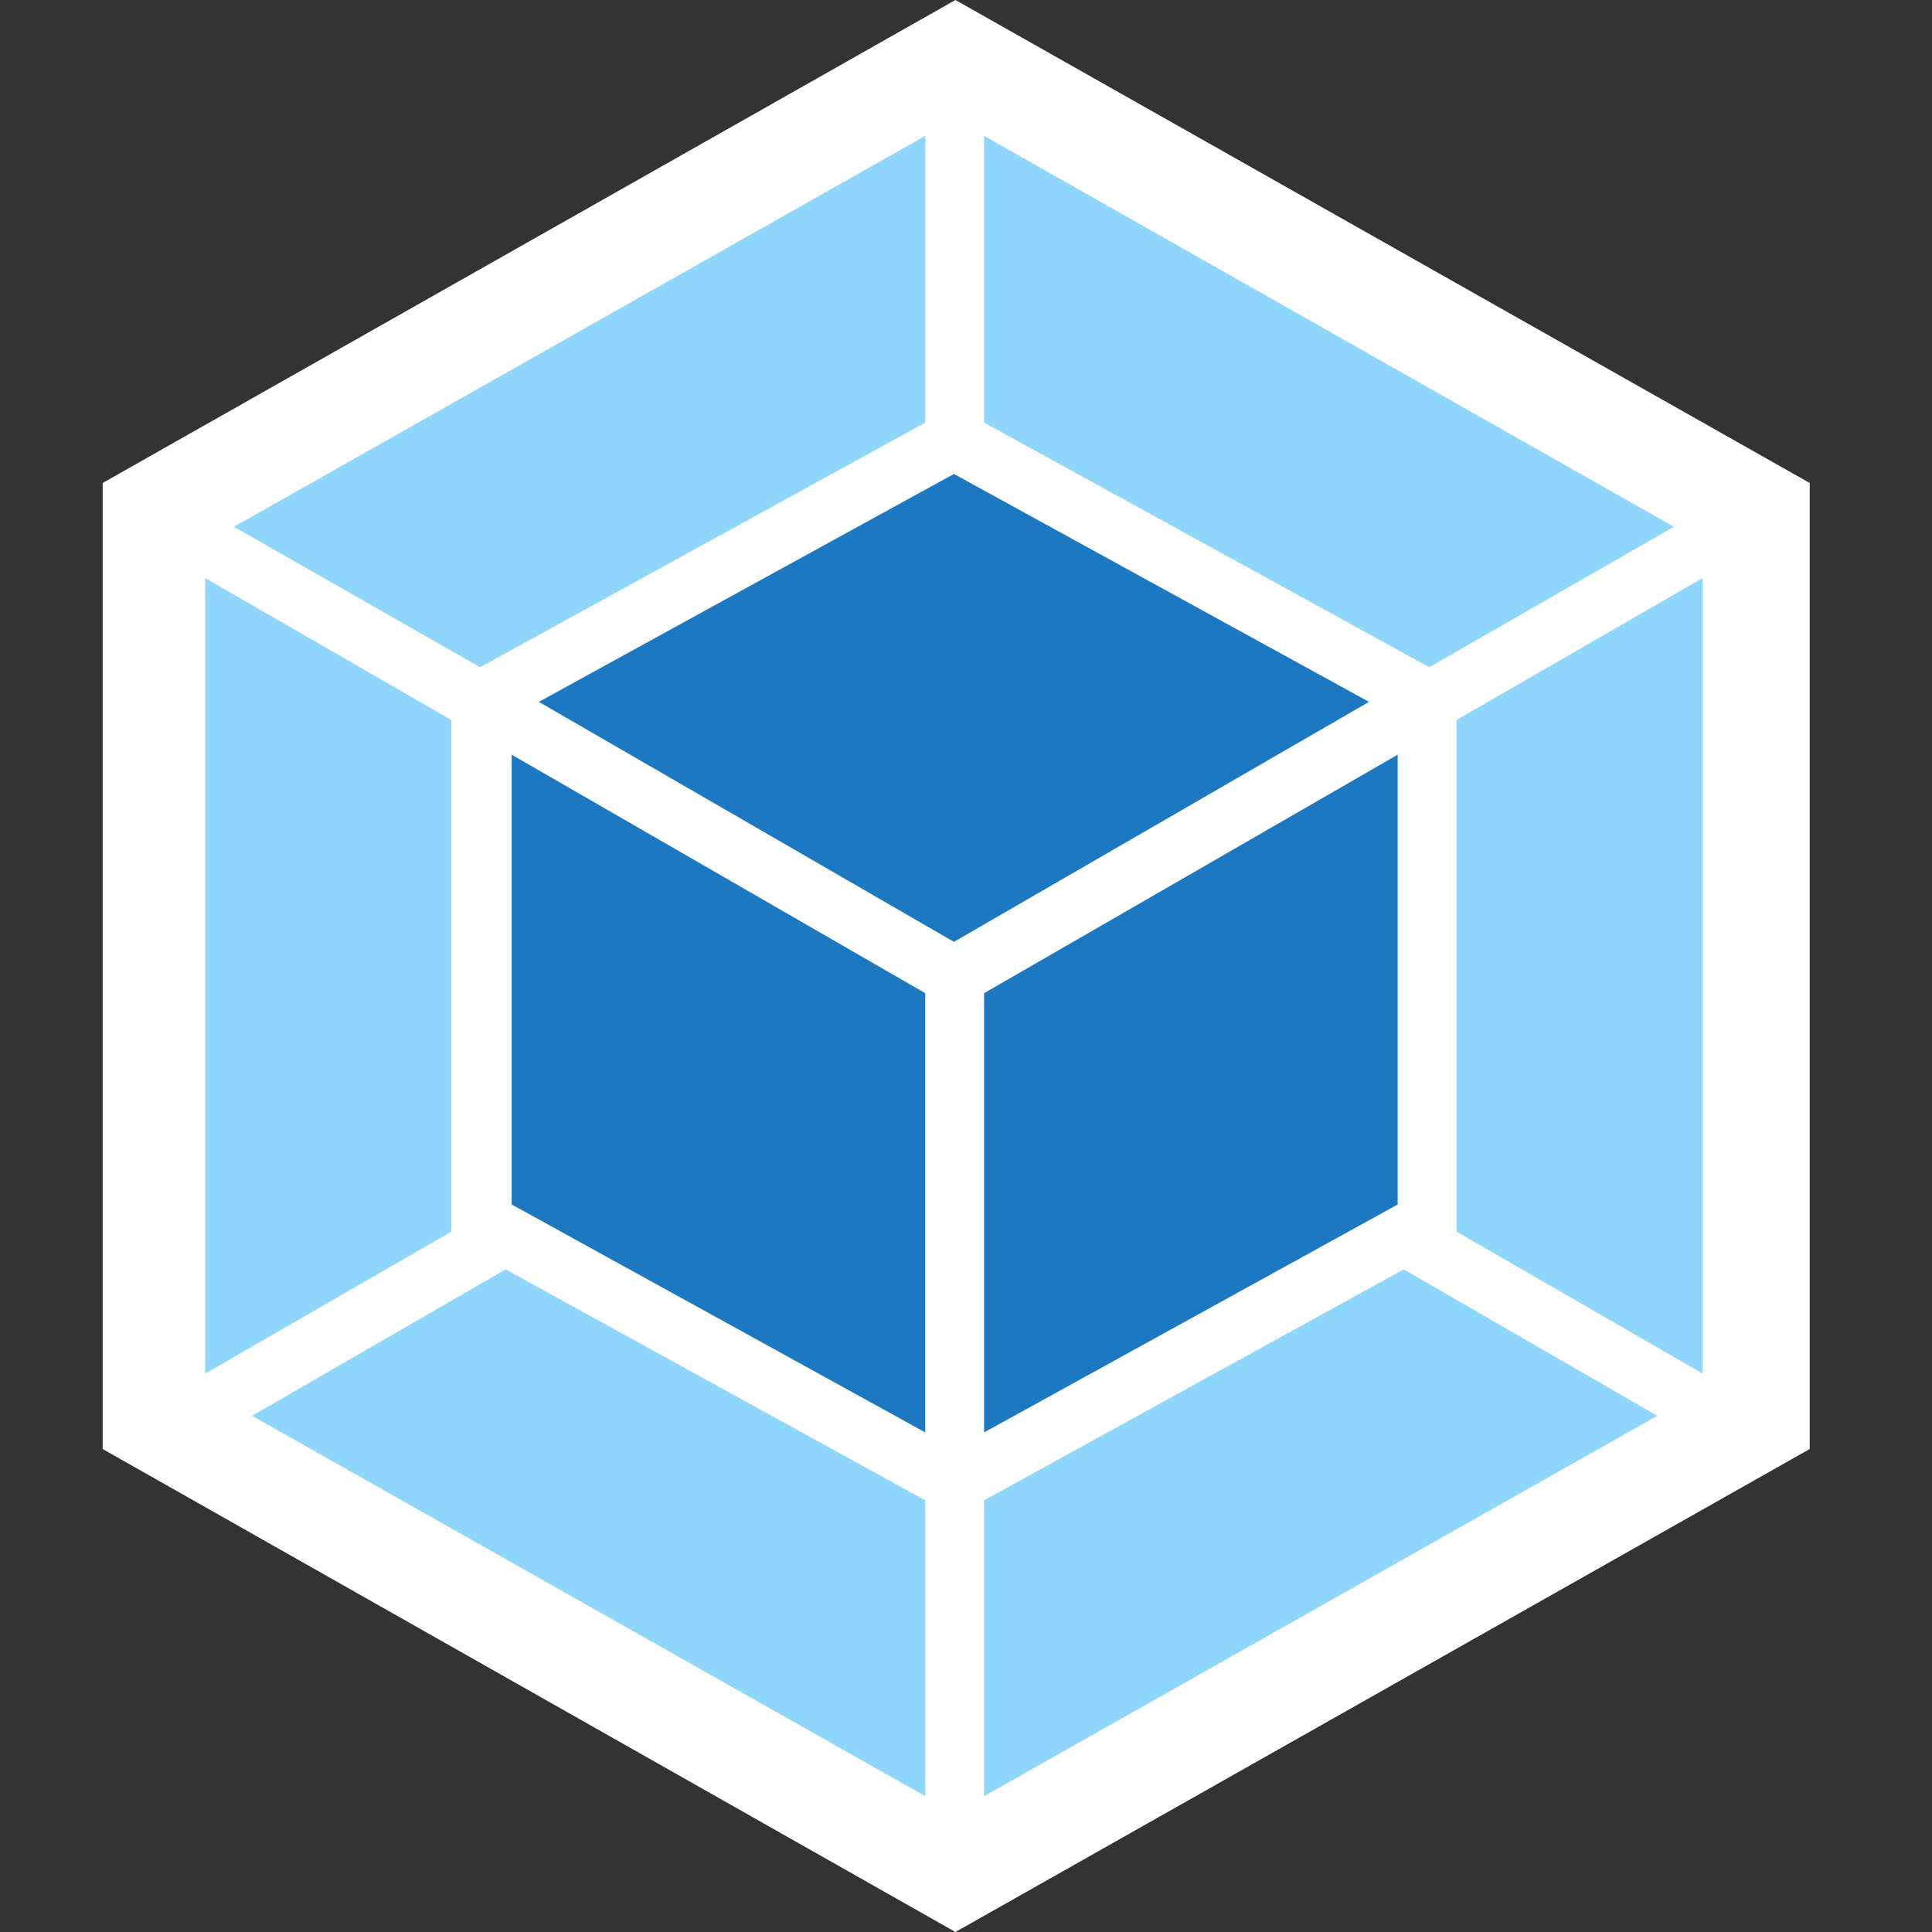
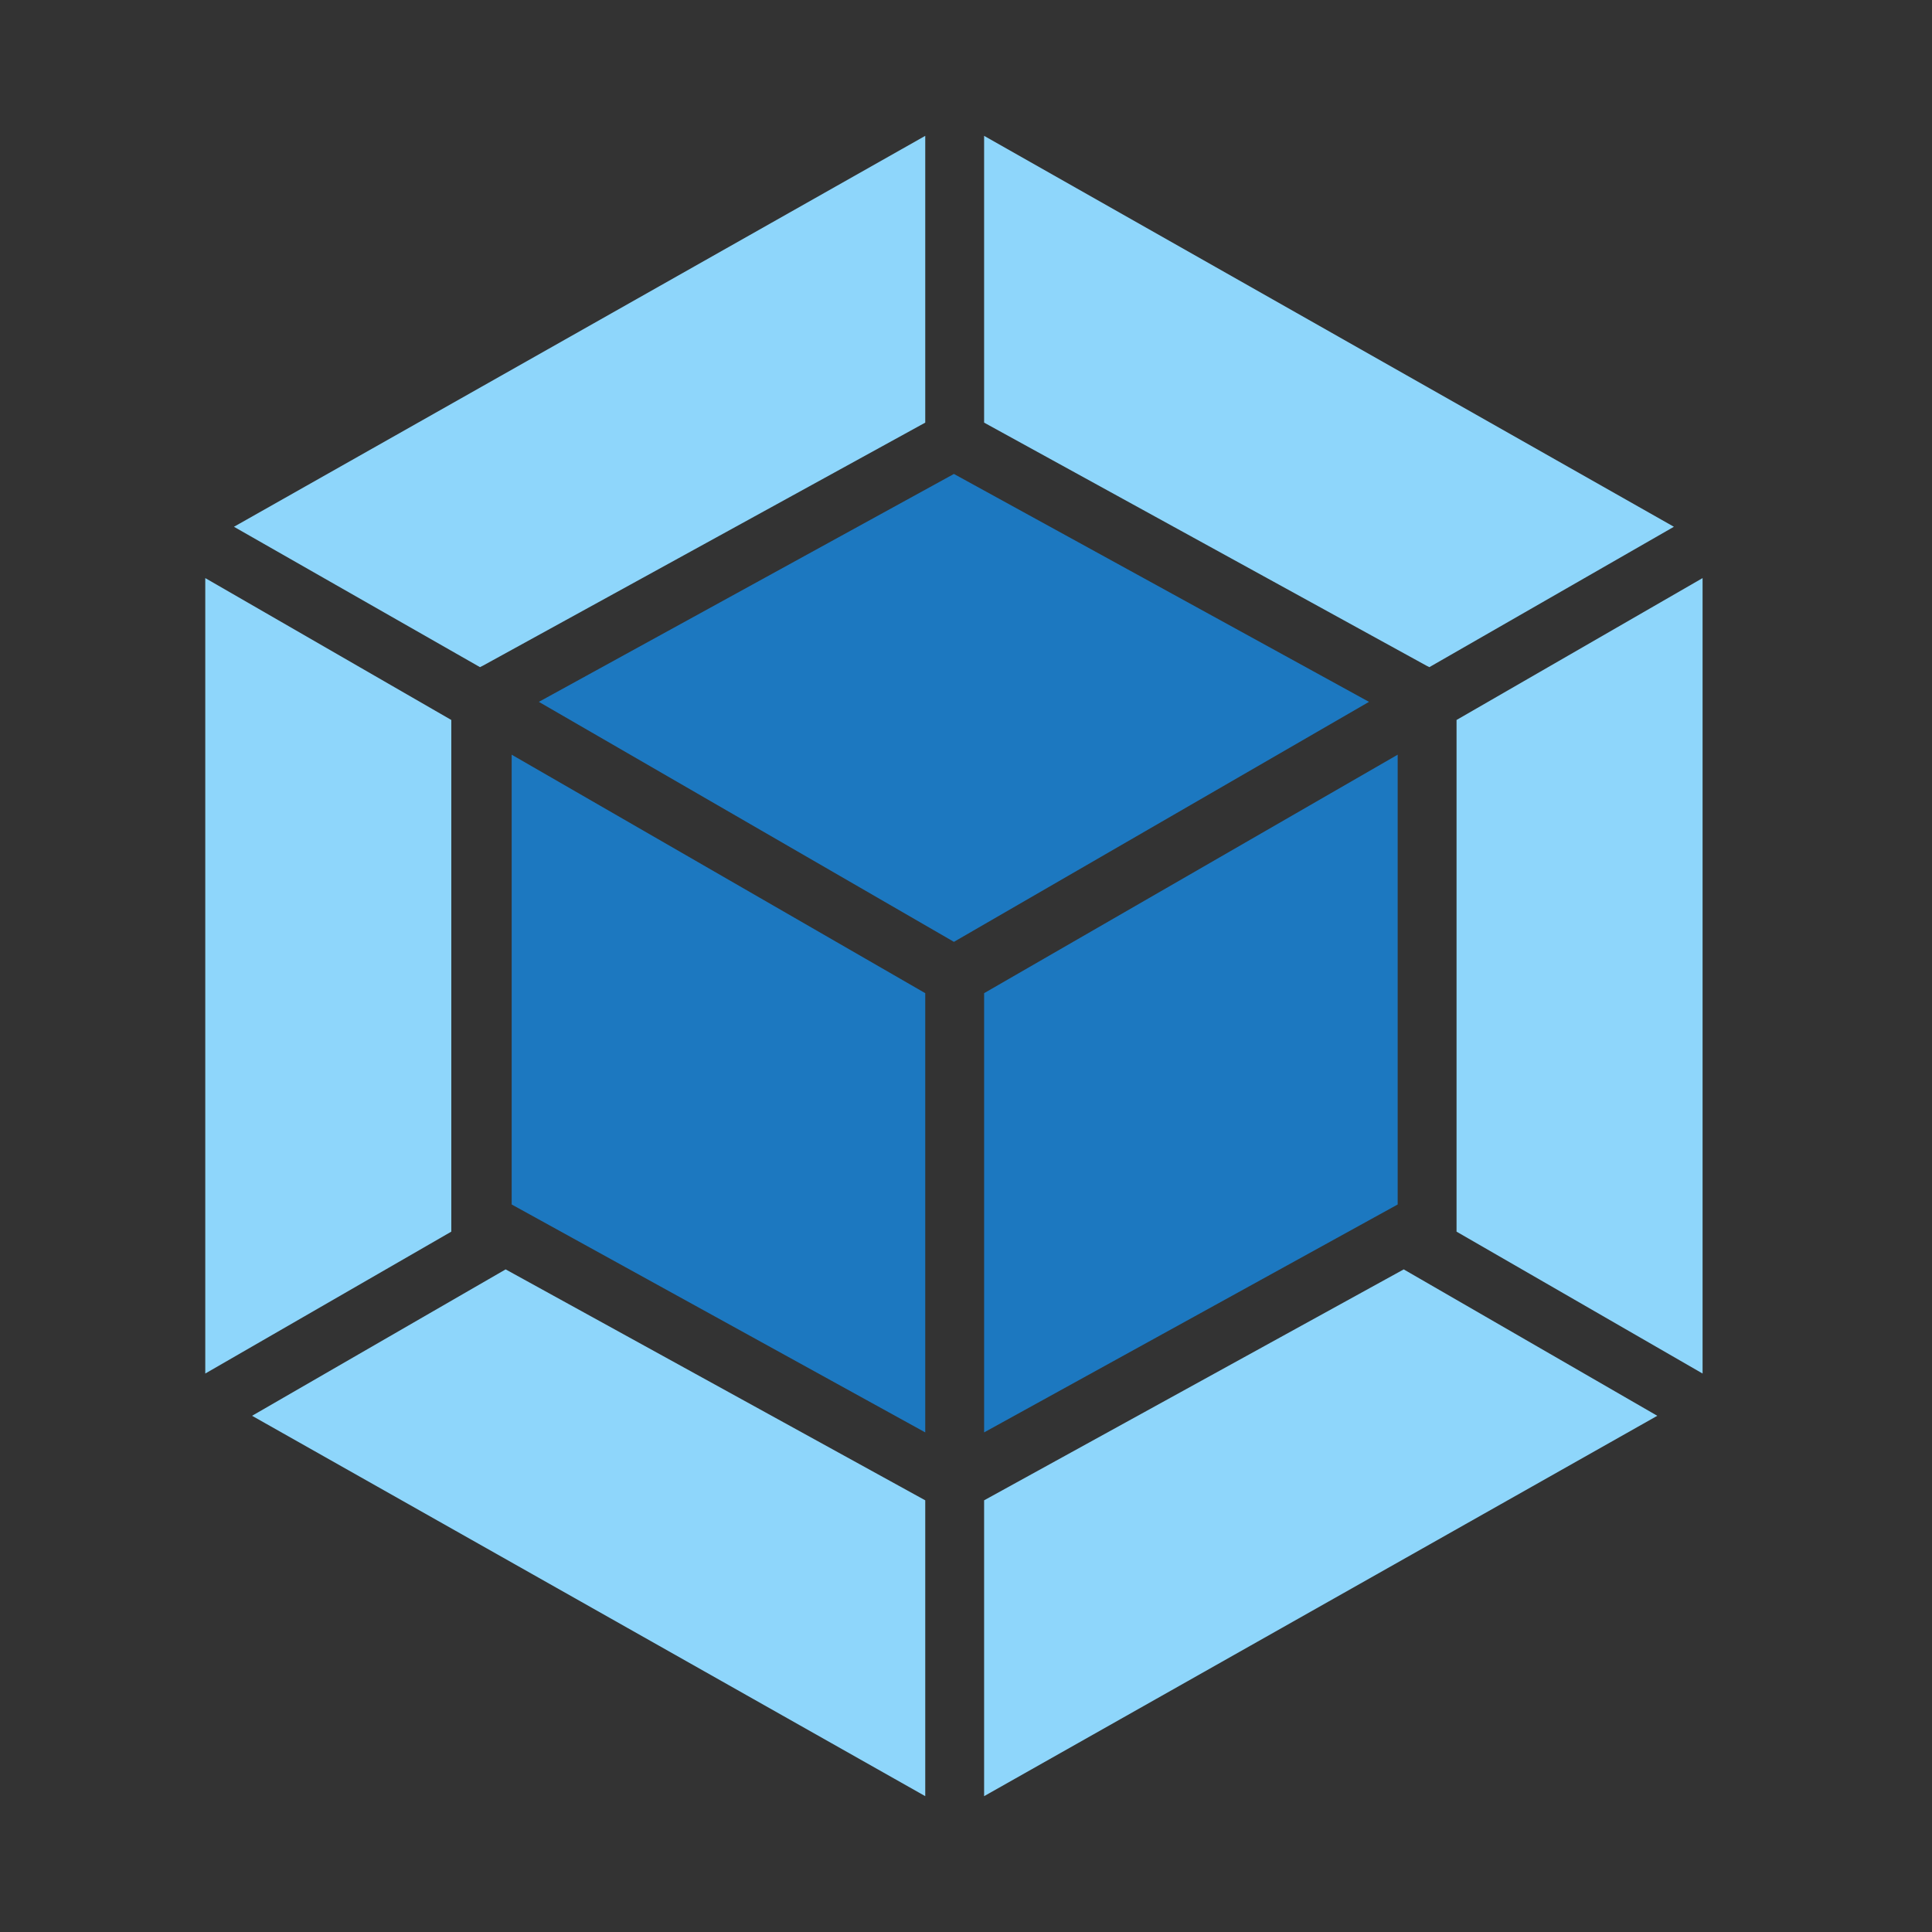
<svg xmlns="http://www.w3.org/2000/svg" version="1.1" id="Layer_1" x="0px" y="0px" viewBox="0 0 128 128" style="enable-background:new 0 0 128 128;" xml:space="preserve">
  <rect x="0" y="0" width="128" height="128" fill="#333333" stroke="none" />
  <style type="text/css">
	.st0{fill:#FFFFFF;}
	.st1{fill:#8ED6FB;}
	.st2{fill:#1C78C0;}
</style>
  <title>icon-square-big</title>
-   <path class="st0" d="M63.3,0l56.6,32v64l-56.6,32L6.8,96V32L63.3,0z" />
  <path class="st1" d="M109.8,93.8L65.2,119V99.4L93,84.1L109.8,93.8z M112.8,91V38.3l-16.3,9.4v33.9L112.8,91L112.8,91z M16.7,93.8  L61.3,119V99.4L33.5,84.1L16.7,93.8L16.7,93.8z M13.6,91V38.3l16.3,9.4v33.9L13.6,91L13.6,91z M15.5,34.9L61.3,9v19L32,44.1  l-0.2,0.1L15.5,34.9z M110.9,34.9L65.2,9v19l29.3,16.1l0.2,0.1L110.9,34.9z" />
  <path class="st2" d="M61.3,94.9L33.9,79.8V50l27.4,15.8V94.9L61.3,94.9z M65.2,94.9l27.4-15.1V50L65.2,65.8V94.9L65.2,94.9z   M35.7,46.5l27.5-15.1l27.5,15.1L63.2,62.4L35.7,46.5z" />
</svg>